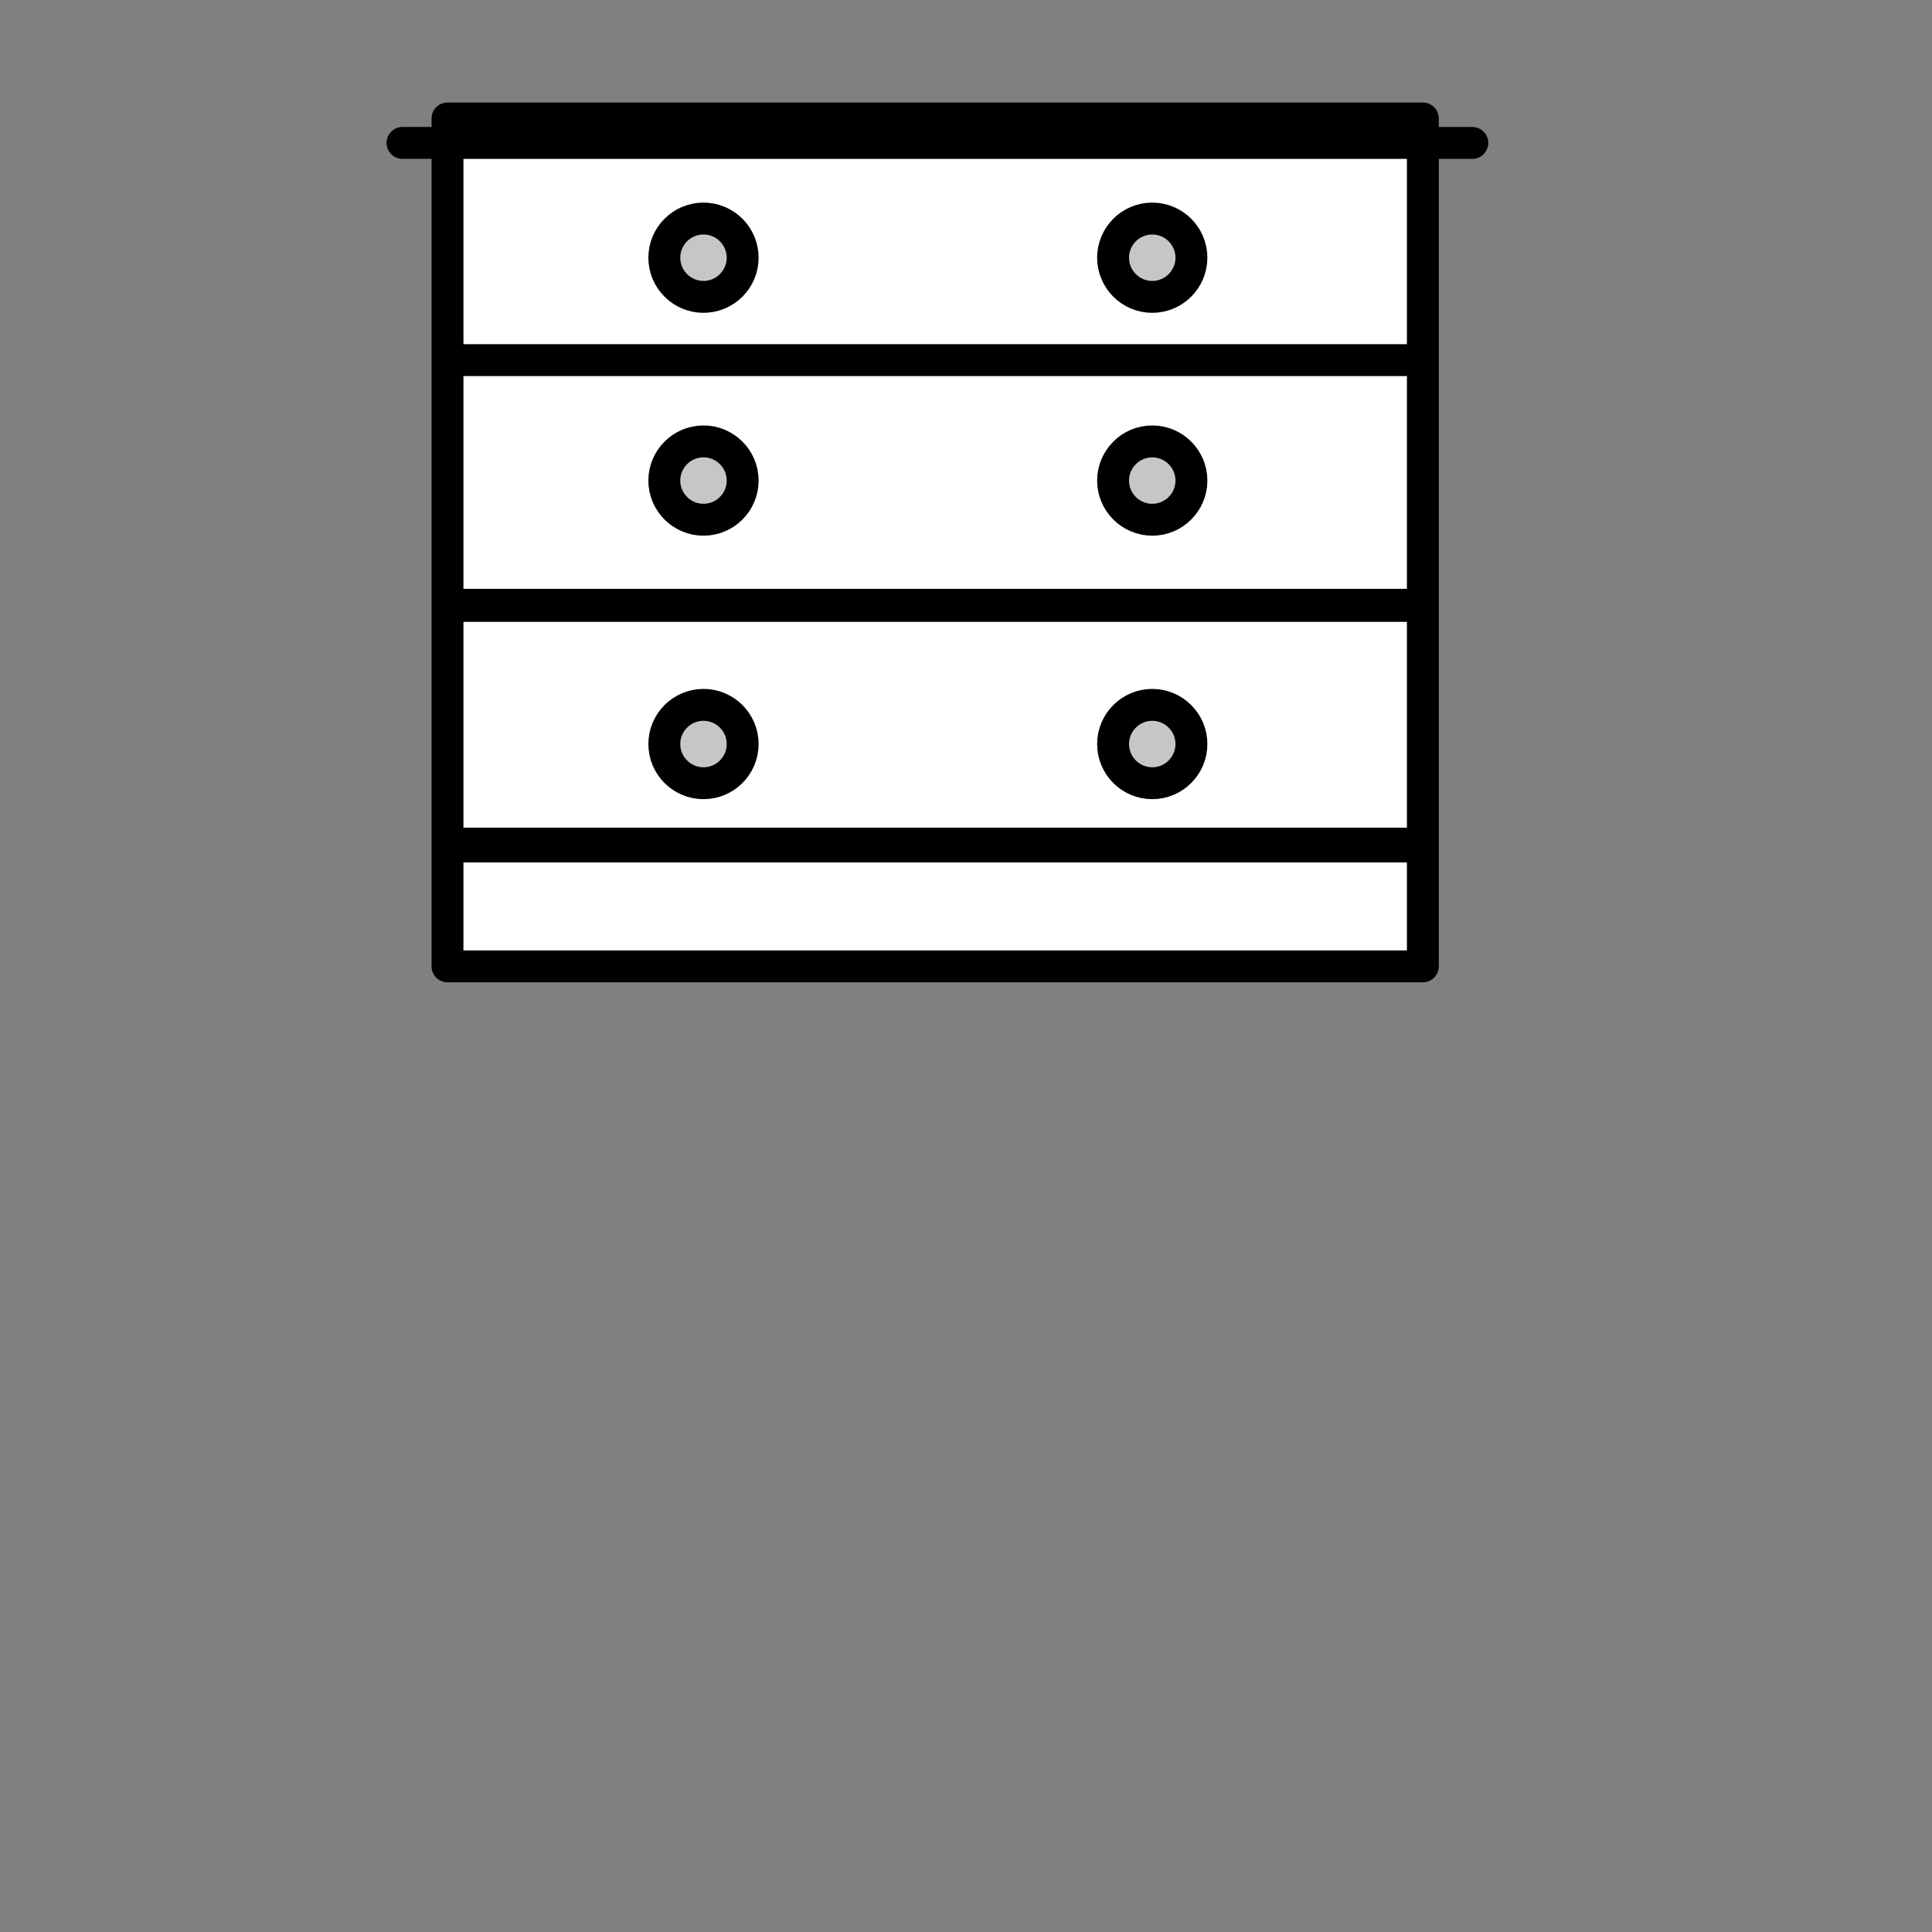
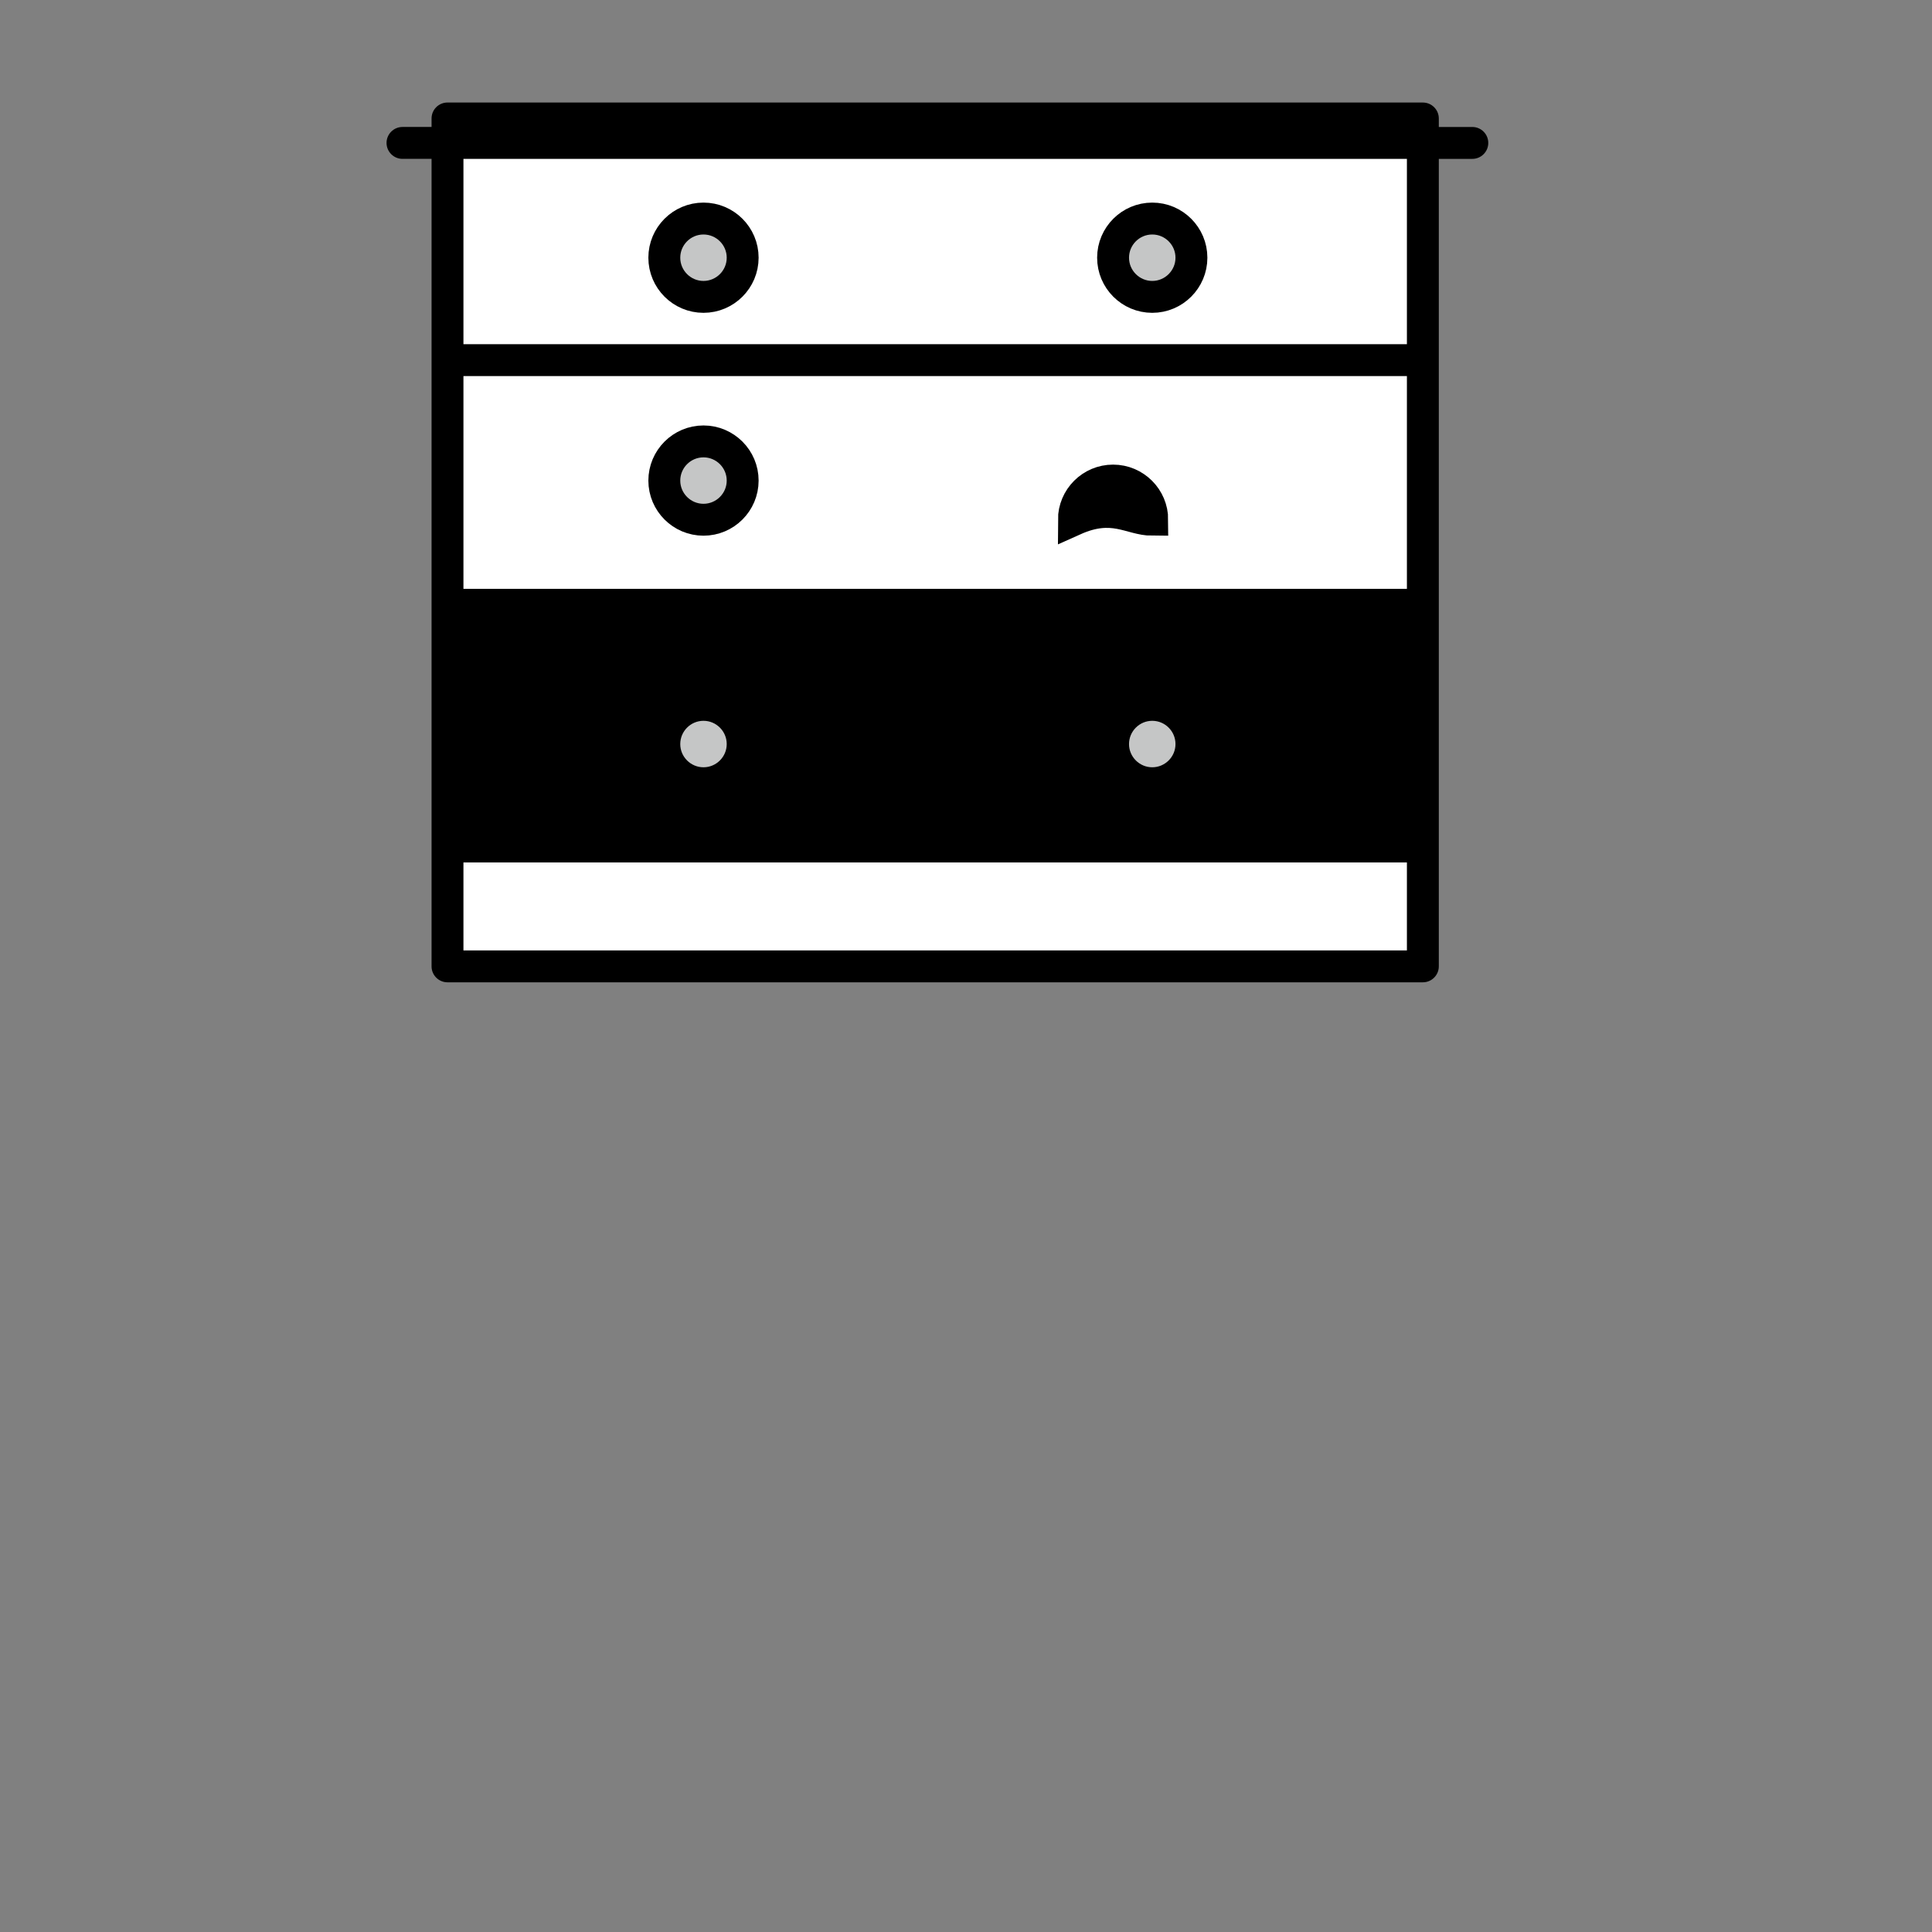
<svg xmlns="http://www.w3.org/2000/svg" version="1.1" x="0px" y="0px" width="170.079px" height="170.079px" viewBox="0 0 170.079 170.079" enable-background="new 0 0 170.079 170.079" xml:space="preserve">
  <rect x="0" y="0" width="170.079" height="170.079" fill="#808080" stroke="none" />
  <g id="Layer_2">
</g>
  <g id="Layer_1">
    <g>
      <path d="M39.394,9.025c-0.776,0-1.403,0.629-1.403,1.404v0.748h-2.559c-0.775,0-1.404,0.629-1.404,1.404s0.629,1.404,1.404,1.404    h2.559v71.086c0,0.775,0.627,1.404,1.403,1.404h85.864c0.775,0,1.404-0.629,1.404-1.404V13.986h2.951    c0.775,0,1.404-0.629,1.404-1.404s-0.629-1.404-1.404-1.404h-2.951V10.43c0-0.775-0.629-1.404-1.404-1.404H39.394z" />
-       <rect x="40.798" y="54.744" fill="#FFFFFF" width="83.056" height="18.117" />
      <rect x="40.798" y="33.107" fill="#FFFFFF" width="83.056" height="18.73" />
      <rect x="40.798" y="75.924" fill="#FFFFFF" width="83.056" height="7.744" />
      <rect x="40.798" y="13.986" fill="#FFFFFF" width="83.056" height="16.314" />
      <path fill="#C5C6C6" stroke="#000000" stroke-width="2.808" stroke-miterlimit="10" d="M61.93,62.051    c-1.902,0-3.449,1.547-3.449,3.451c0,1.9,1.547,3.447,3.449,3.447s3.449-1.547,3.449-3.447    C65.379,63.598,63.833,62.051,61.93,62.051z" />
      <path fill="#C5C6C6" stroke="#000000" stroke-width="2.808" stroke-miterlimit="10" d="M61.93,26.135    c1.902,0,3.449-1.547,3.449-3.449c0-1.9-1.547-3.447-3.449-3.447s-3.449,1.547-3.449,3.447    C58.481,24.588,60.028,26.135,61.93,26.135z" />
      <path fill="#C5C6C6" stroke="#000000" stroke-width="2.808" stroke-miterlimit="10" d="M61.93,45.754    c1.902,0,3.449-1.547,3.449-3.447c0-1.902-1.547-3.449-3.449-3.449s-3.449,1.547-3.449,3.449    C58.481,44.207,60.028,45.754,61.93,45.754z" />
      <path fill="#C5C6C6" stroke="#000000" stroke-width="2.808" stroke-miterlimit="10" d="M101.436,62.051    c-1.902,0-3.449,1.547-3.449,3.451c0,1.9,1.547,3.447,3.449,3.447s3.449-1.547,3.449-3.447    C104.885,63.598,103.338,62.051,101.436,62.051z" />
      <path fill="#C5C6C6" stroke="#000000" stroke-width="2.808" stroke-miterlimit="10" d="M101.436,26.135    c1.902,0,3.449-1.547,3.449-3.449c0-1.9-1.547-3.447-3.449-3.447s-3.449,1.547-3.449,3.447    C97.987,24.588,99.534,26.135,101.436,26.135z" />
-       <path fill="#C5C6C6" stroke="#000000" stroke-width="2.808" stroke-miterlimit="10" d="M101.436,45.754    c1.902,0,3.449-1.547,3.449-3.447c0-1.902-1.547-3.449-3.449-3.449s-3.449,1.547-3.449,3.449    C97.987,44.207,99.534,45.754,101.436,45.754z" />
+       <path fill="#C5C6C6" stroke="#000000" stroke-width="2.808" stroke-miterlimit="10" d="M101.436,45.754    c0-1.902-1.547-3.449-3.449-3.449s-3.449,1.547-3.449,3.449    C97.987,44.207,99.534,45.754,101.436,45.754z" />
    </g>
  </g>
</svg>